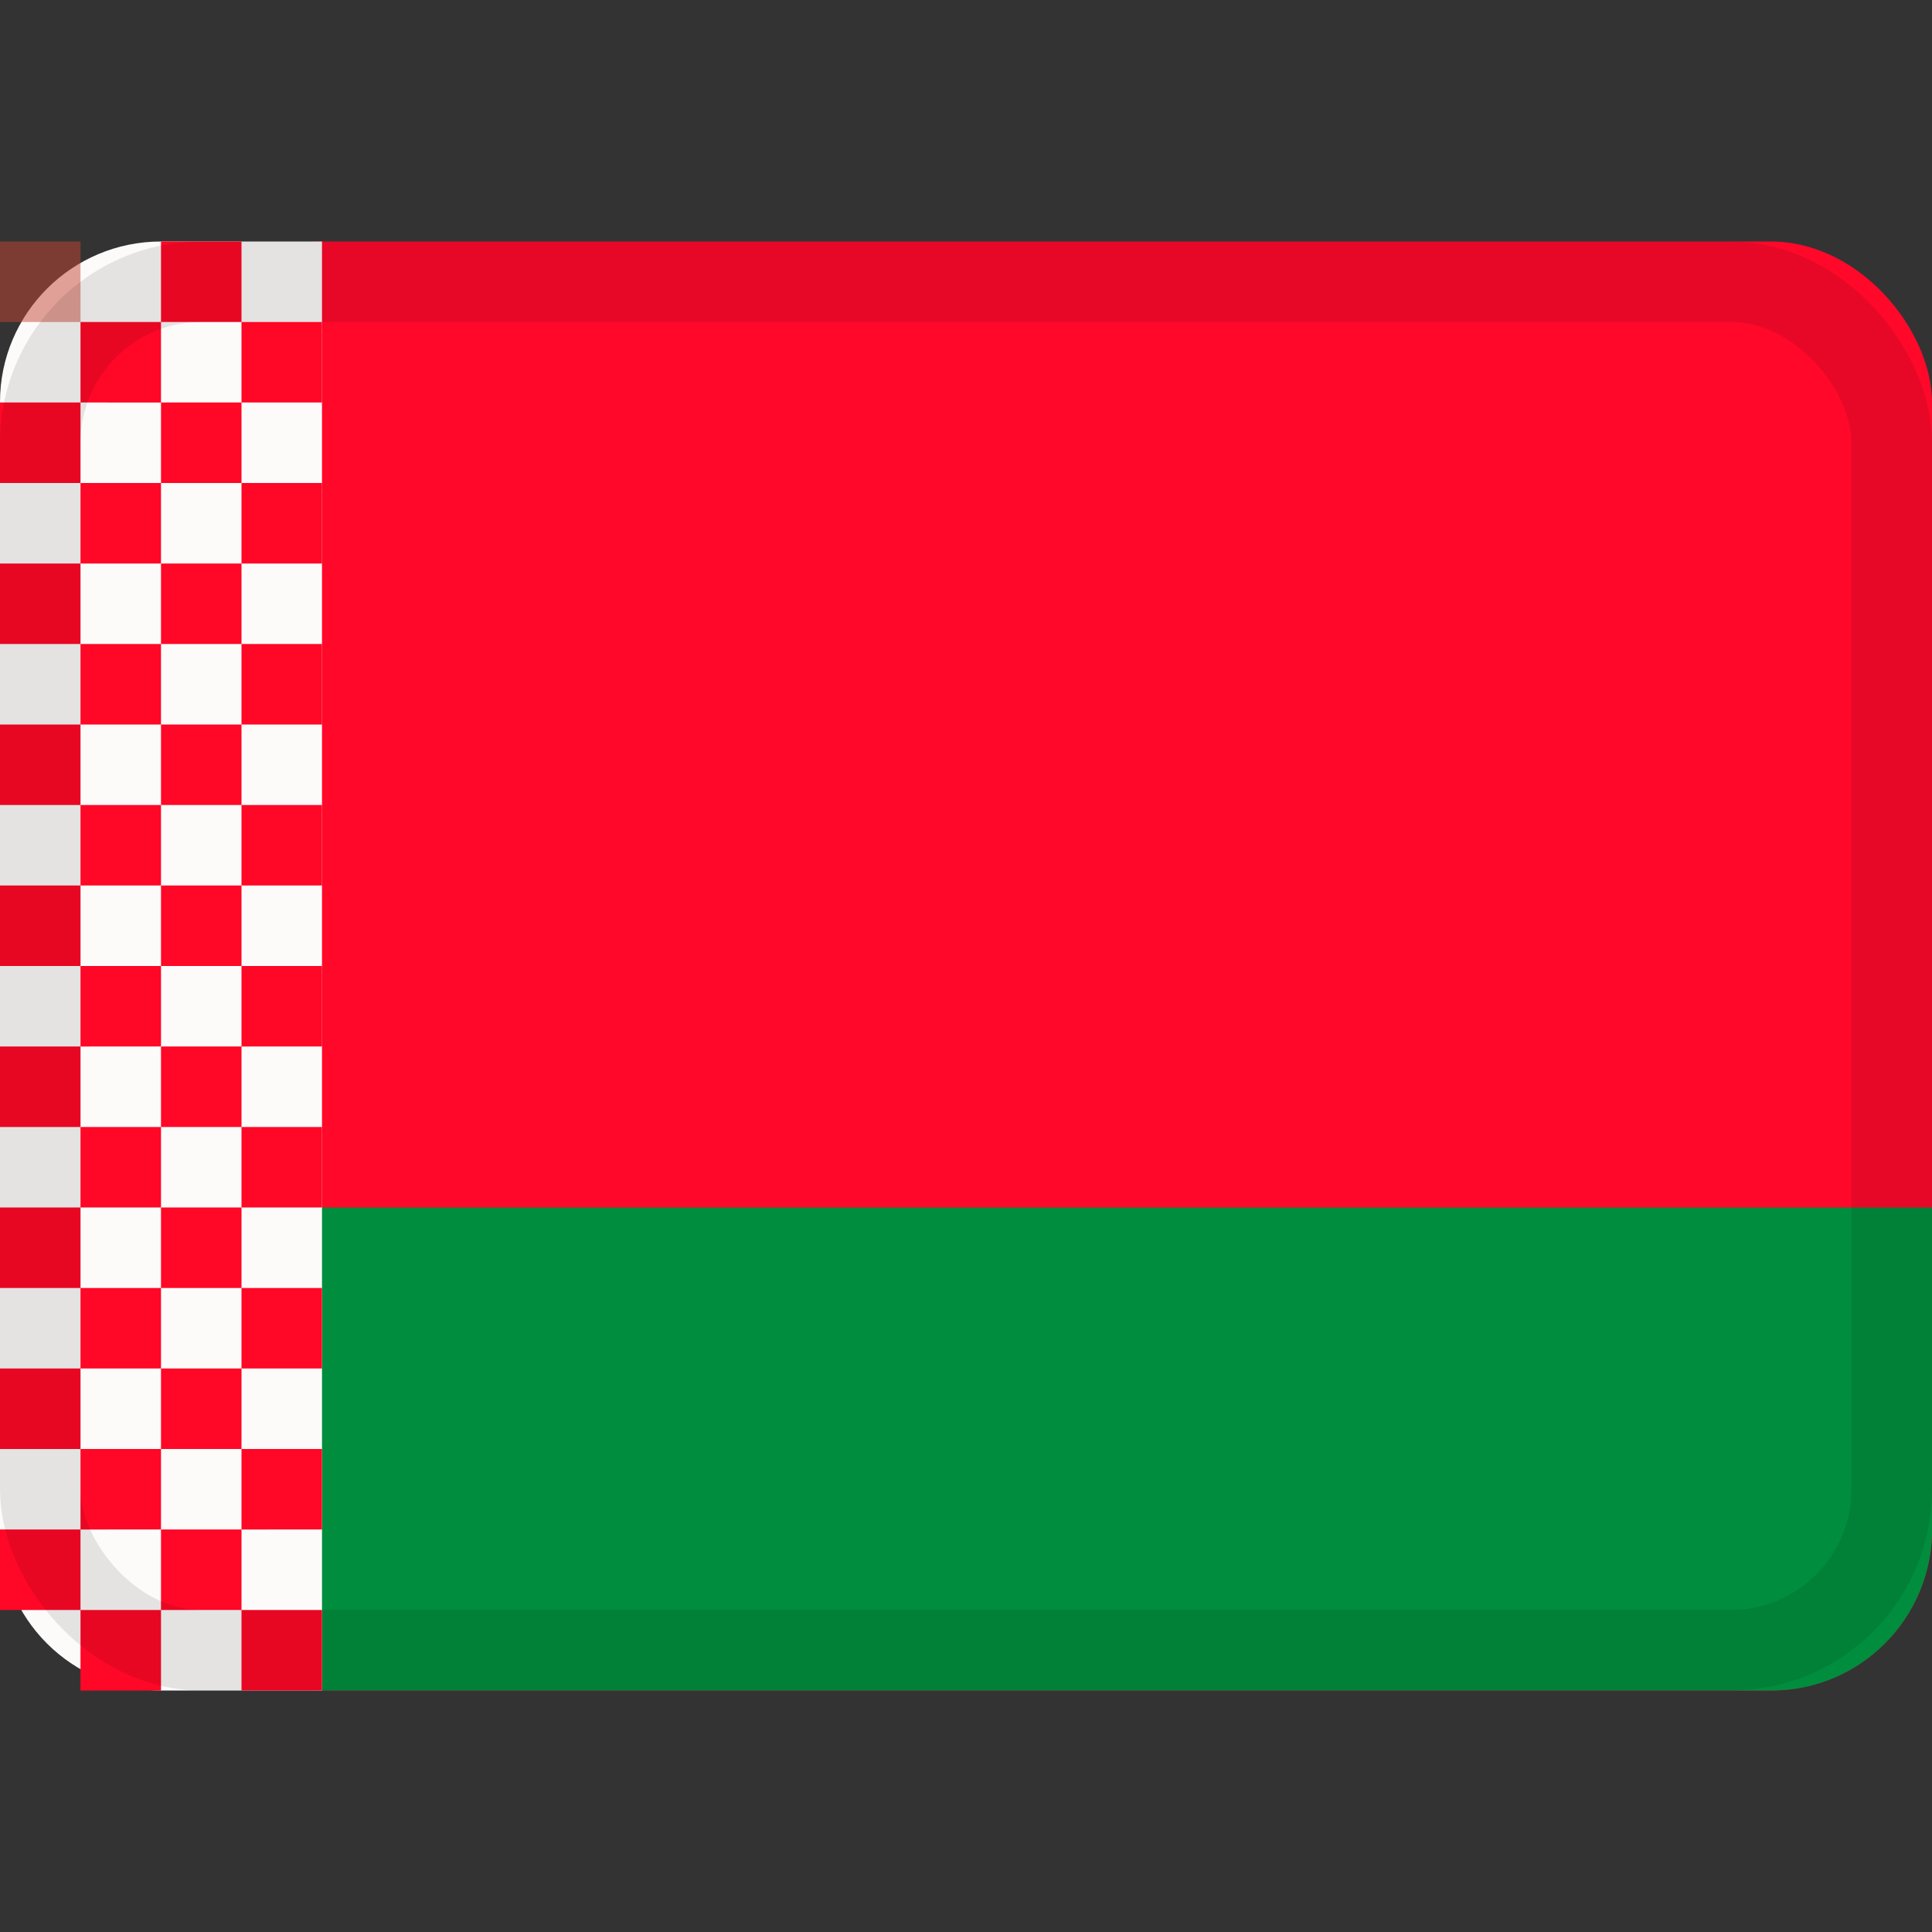
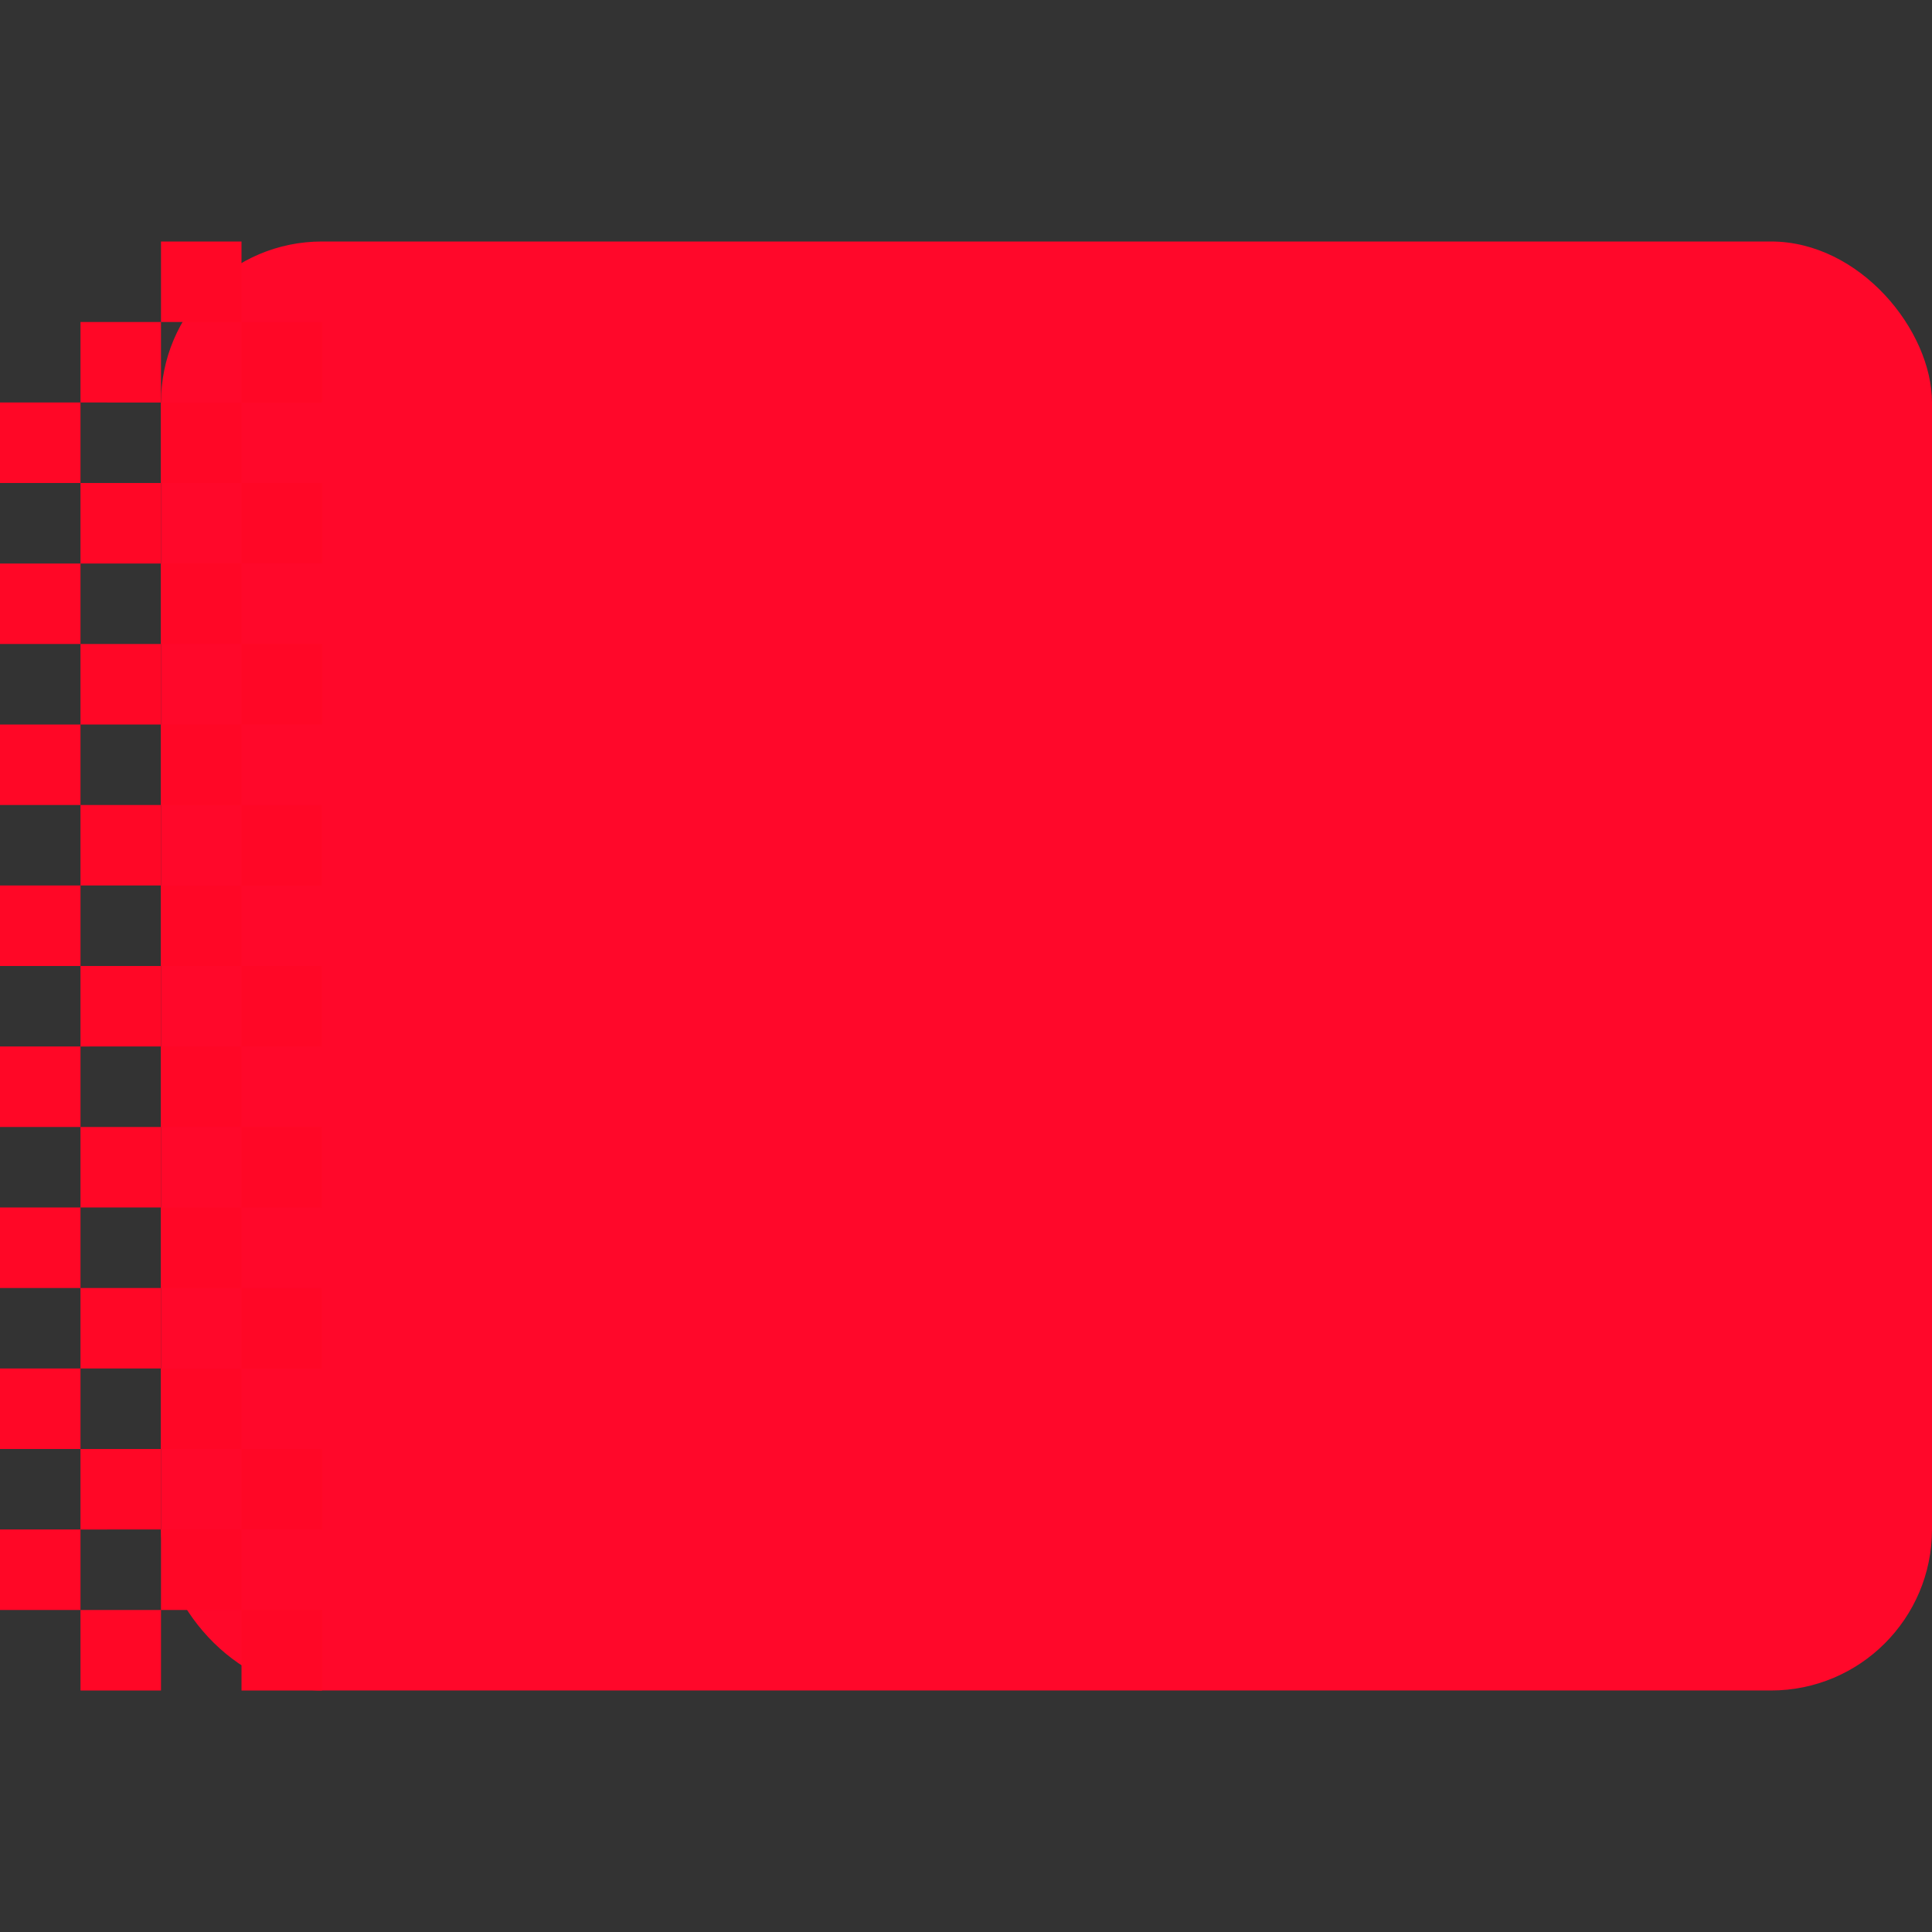
<svg xmlns="http://www.w3.org/2000/svg" viewBox="0 0 24 24">
  <rect x="0" y="0" width="24" height="24" fill="#333333" stroke="none" />
  <g fill="none" fill-rule="evenodd">
    <rect width="22" height="18" x="2" y="3" fill="#ff082a" rx="2" />
-     <path fill="#008d3d" d="M2 19.002C2 20.106 2.89 21 3.991 21H22.01c1.1 0 1.991-.898 1.991-1.998V15H2z" />
-     <path fill="#fcfbfa" d="M0 19.005C0 20.107.888 21 2 21h2V3H2C.895 3 0 3.893 0 4.995z" />
    <path fill="#ff0726" d="M4 20v1H3v-1zm-2 0v1H1v-1zm1-1v1H2v-1zm-2 0v1H0v-1zm3-1v1H3v-1zm-2 0v1H1v-1zm1-1v1H2v-1zm-2 0v1H0v-1zm3-1v1H3v-1zm-2 0v1H1v-1zm-1-1v1H0v-1zm2 0v1H2v-1zm1-1v1H3v-1zm-2 0v1H1v-1zm1-1v1H2v-1zm-2 0v1H0v-1zm3-1v1H3v-1zm-2 0v1H1v-1zm-1-1v1H0v-1zm2 0v1H2v-1zm-1-1v1H1v-1zm2 0v1H3v-1zM3 9v1H2V9zM1 9v1H0V9zm1-1v1H1V8zm2 0v1H3V8zM1 7v1H0V7zm2 0v1H2V7zm1-1v1H3V6zM2 6v1H1V6zM1 5v1H0V5zm2 0v1H2V5zm1-1v1H3V4zM2 4v1H1V4zm1-1v1H2V3z" />
-     <path fill="#c74634" d="M0 3h1v1H0z" opacity=".5" />
-     <rect width="23" height="17" x=".5" y="3.5" stroke="#100f0e" opacity=".1" rx="2" />
  </g>
</svg>